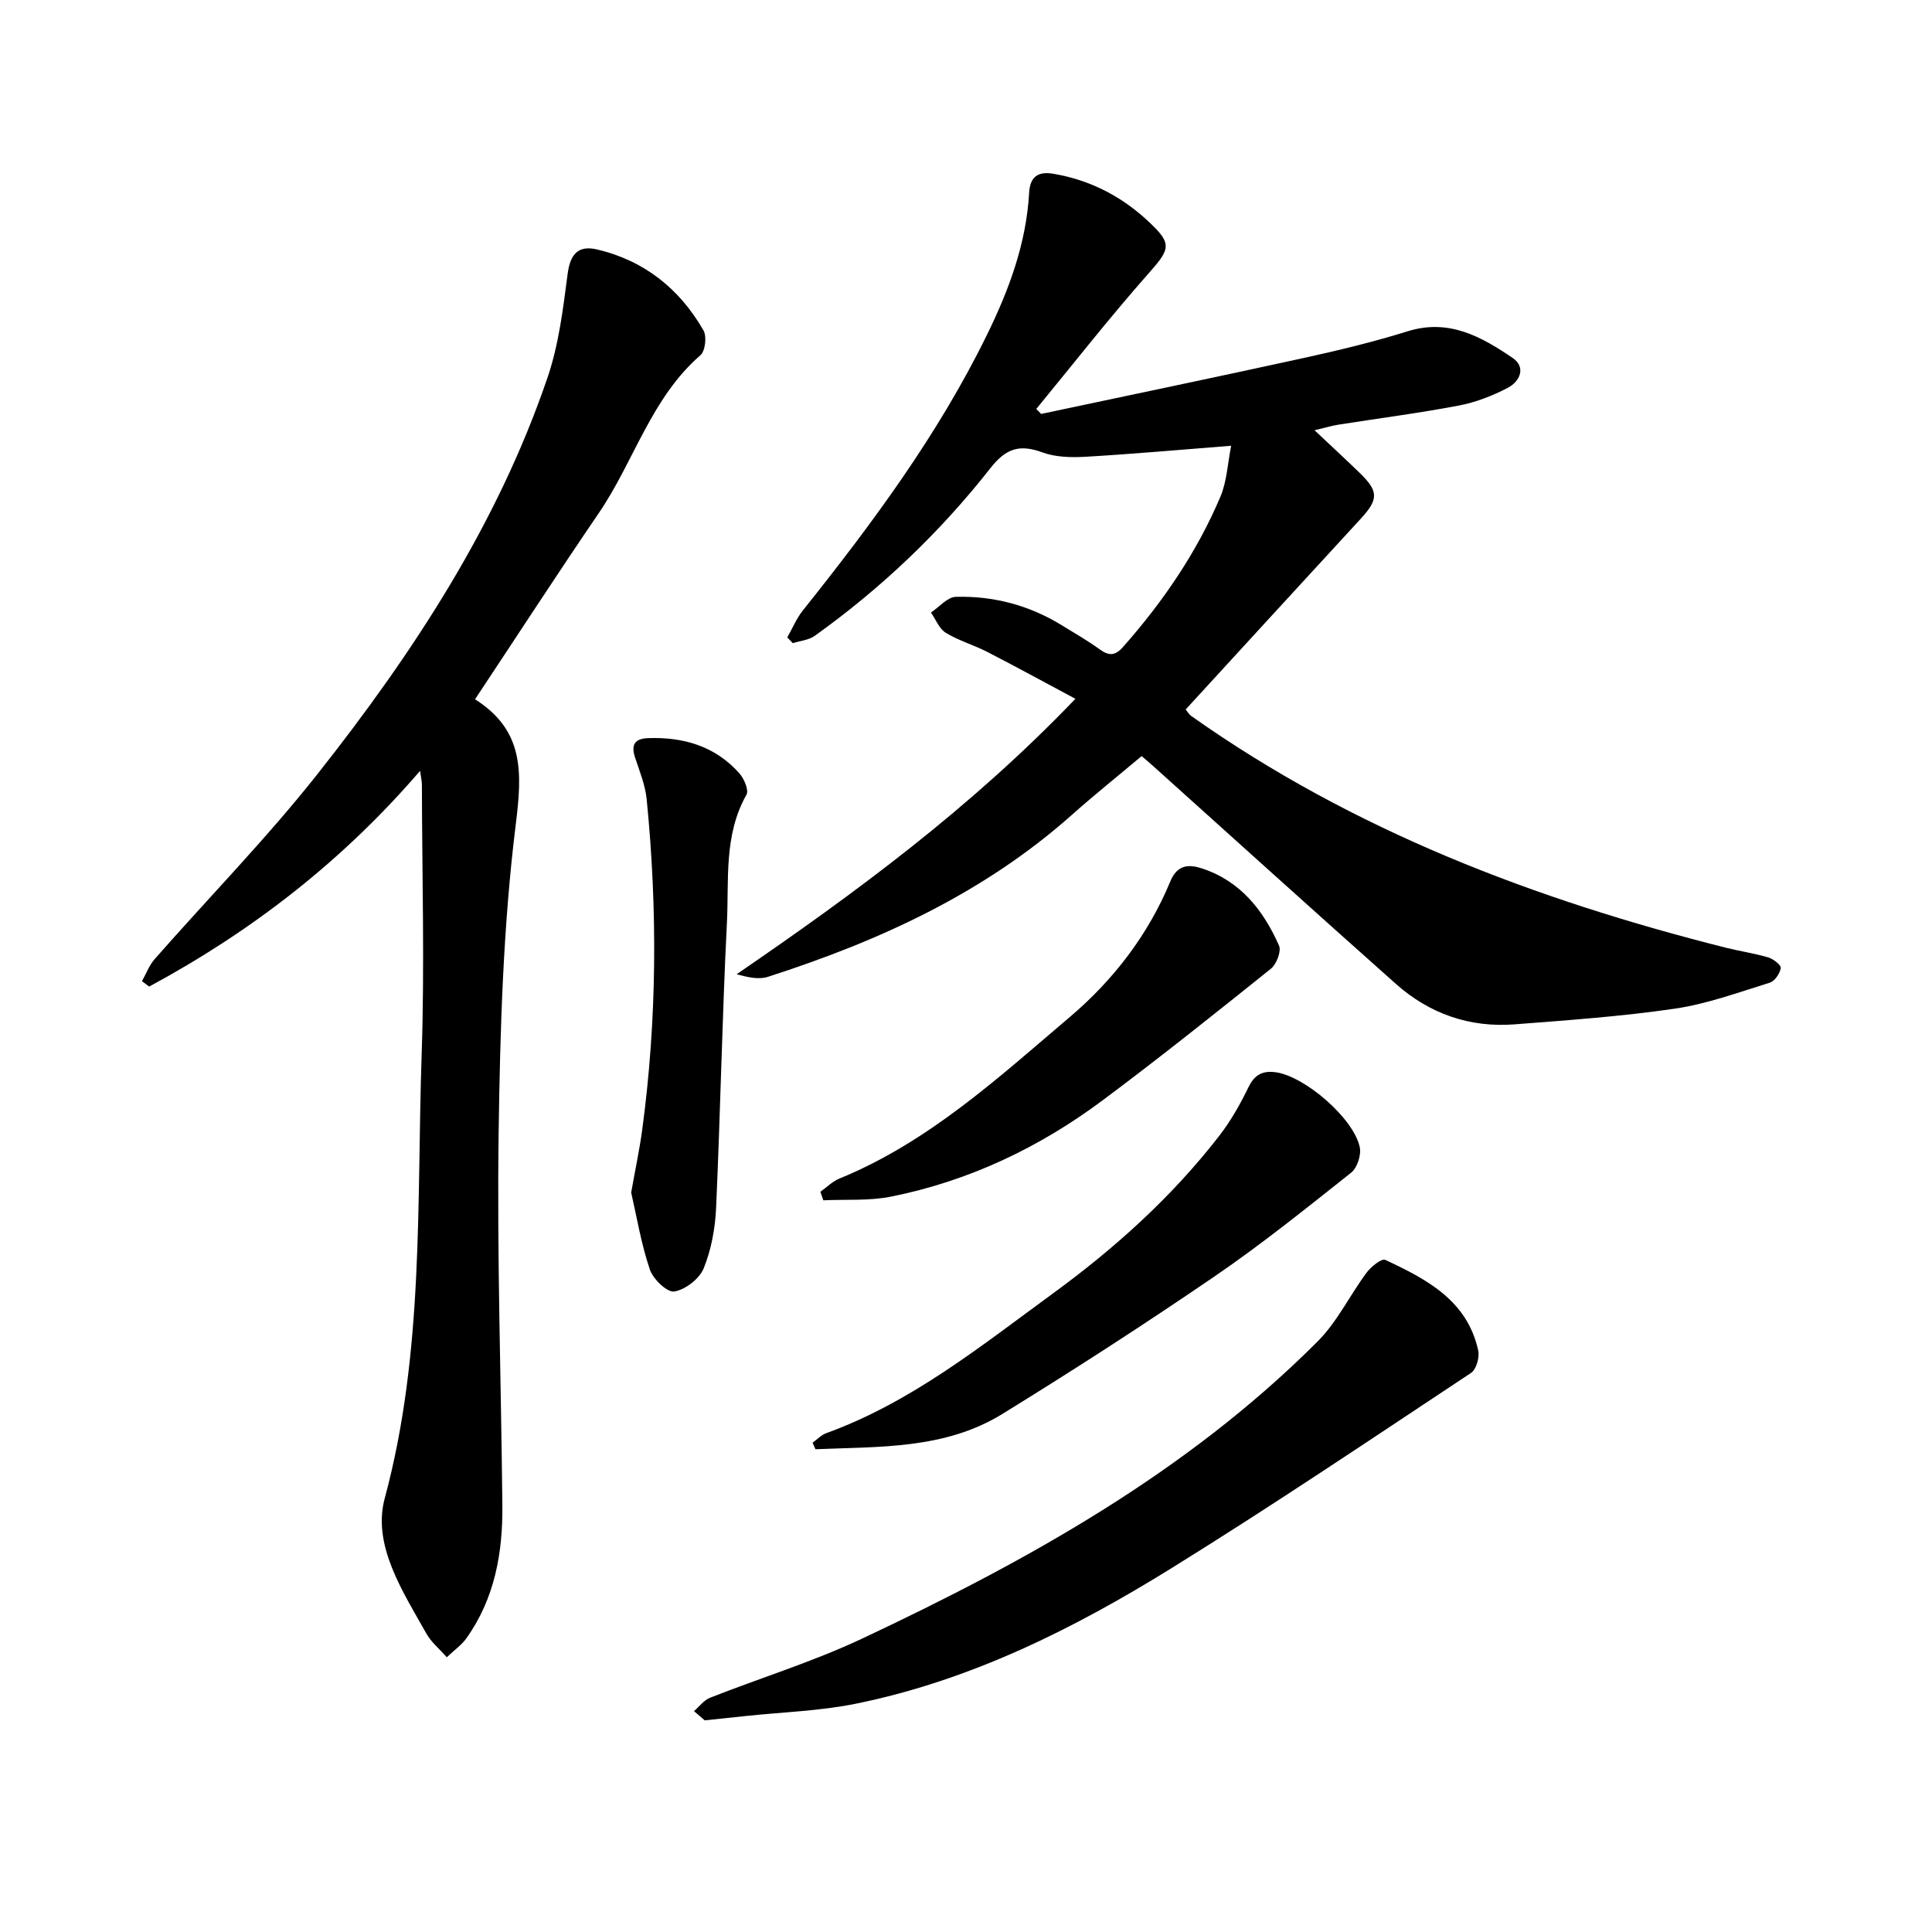
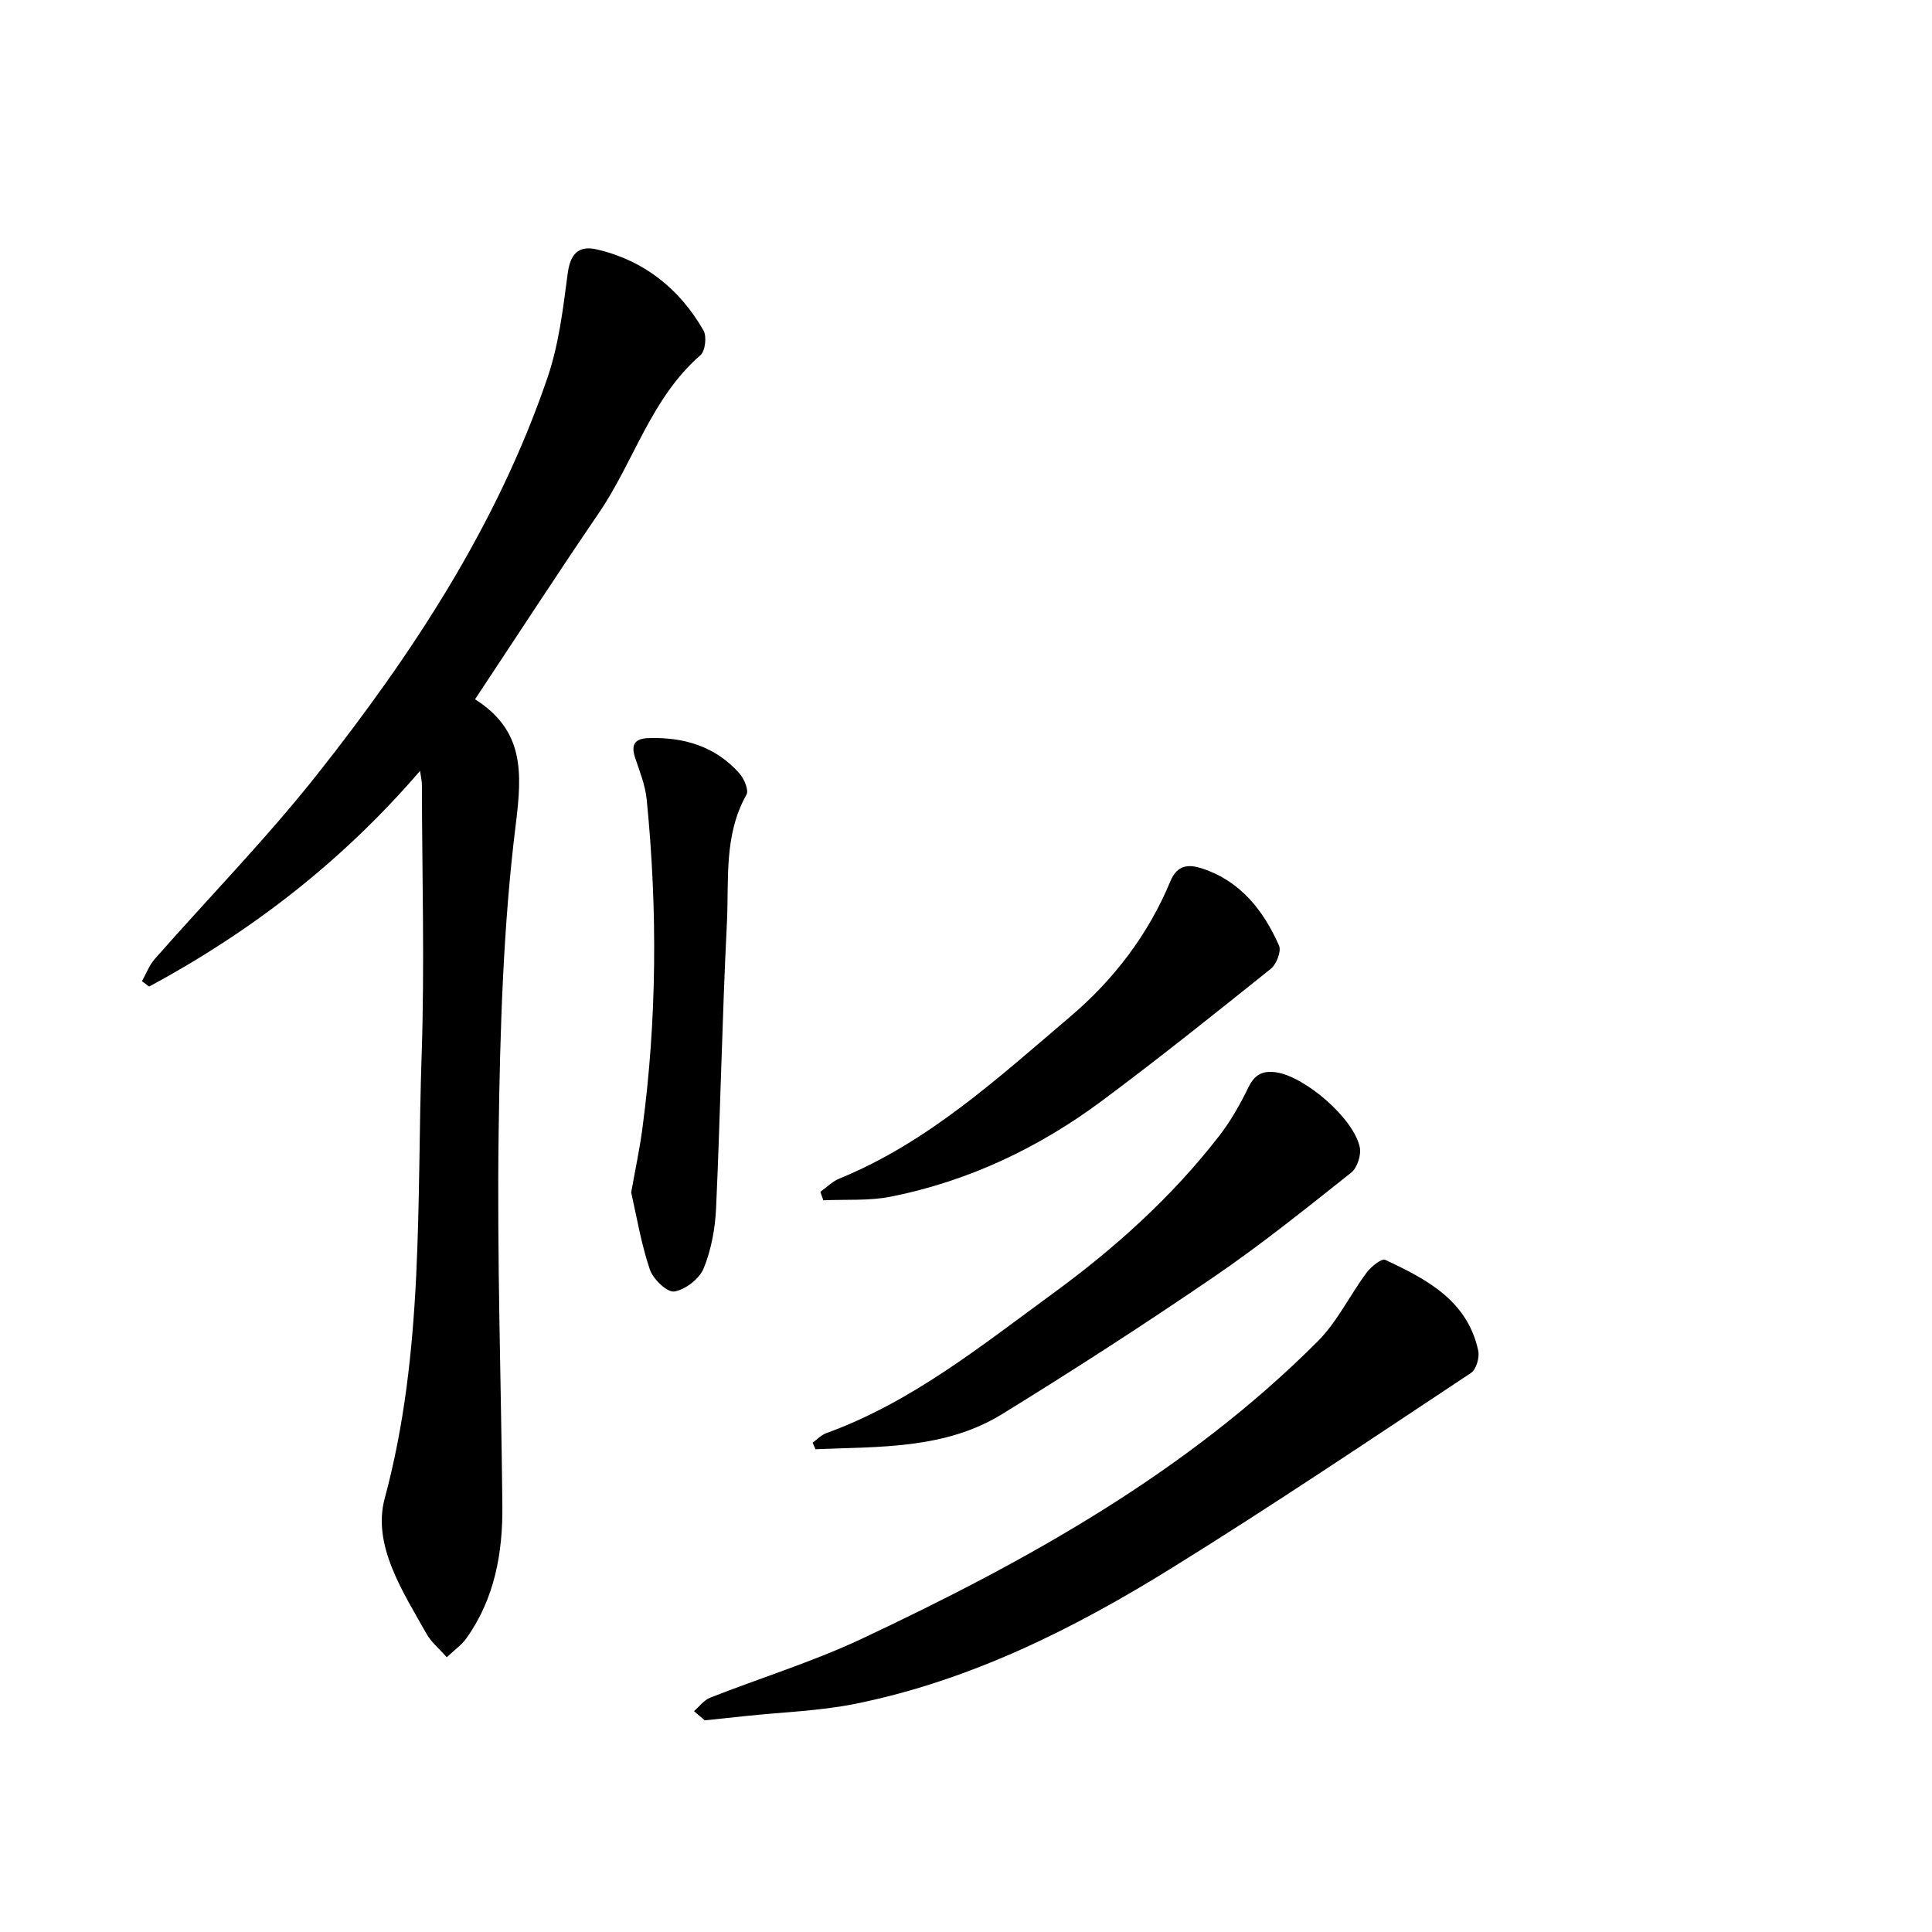
<svg xmlns="http://www.w3.org/2000/svg" enable-background="new 0 0 400 400" viewBox="0 0 400 400">
-   <path d="m215.56 85.7c18.1-3.84 36.23-7.61 54.3-11.57 7.26-1.59 14.52-3.34 21.61-5.55 8.52-2.65 15.24 1.14 21.7 5.52 2.83 1.92 1.53 4.87-.99 6.19-3.18 1.66-6.67 3.02-10.18 3.68-8.24 1.57-16.58 2.64-24.88 3.95-1.39.22-2.76.64-4.96 1.16 3.42 3.22 6.41 5.98 9.33 8.81 3.98 3.85 3.93 5.5.2 9.55-12.04 13.07-24.03 26.18-36.21 39.45.4.48.7 1.03 1.17 1.36 33.53 23.72 71.16 38 110.65 47.96 2.91.73 5.91 1.16 8.79 2.01 1.05.31 2.69 1.59 2.6 2.2-.18 1.13-1.24 2.71-2.27 3.03-6.49 2.01-12.97 4.4-19.65 5.38-10.98 1.61-22.1 2.39-33.18 3.25-9.31.72-17.63-2.19-24.58-8.37-16.88-15-33.62-30.15-50.41-45.24-.59-.53-1.19-1.03-2.24-1.93-4.82 4.06-9.74 7.99-14.44 12.17-18.29 16.27-39.97 26.15-62.96 33.54-1.89.61-4.15.08-6.45-.54 24.66-16.89 48.49-34.43 70.14-57.03-6.38-3.41-12.26-6.63-18.21-9.69-2.81-1.45-5.94-2.34-8.62-3.97-1.37-.84-2.08-2.77-3.08-4.2 1.72-1.14 3.41-3.21 5.16-3.25 7.74-.21 15.08 1.71 21.76 5.78 2.71 1.66 5.47 3.25 8.05 5.11 1.92 1.39 3.2 1.31 4.81-.52 8.27-9.36 15.26-19.57 20.14-31.07 1.36-3.21 1.51-6.94 2.24-10.58-10.63.83-20.39 1.71-30.17 2.28-2.97.17-6.2.09-8.92-.91-4.67-1.71-7.5-.87-10.71 3.21-10.44 13.3-22.63 24.91-36.41 34.77-1.24.89-3.02 1.03-4.55 1.52-.38-.4-.76-.8-1.14-1.19 1.06-1.87 1.9-3.92 3.22-5.58 14.3-17.92 27.93-36.28 38.08-56.98 4.58-9.34 8.18-18.98 8.77-29.49.19-3.41 1.91-4.46 4.99-3.95 8.28 1.39 15.29 5.3 21.09 11.22 3.52 3.59 2.64 4.9-1.4 9.47-8.02 9.08-15.5 18.64-23.2 28.01.34.33.68.68 1.01 1.03z" />
  <path d="m98.35 144.78c10.16 6.44 9.78 15.06 8.44 25.85-2.62 21.08-3.25 42.47-3.55 63.75-.36 25.75.51 51.51.77 77.27.1 9.85-1.58 19.3-7.45 27.54-.97 1.37-2.44 2.39-4.06 3.93-1.59-1.81-3.23-3.14-4.19-4.85-4.92-8.75-11.27-18.36-8.66-28.04 8.18-30.32 6.61-61.21 7.65-91.95.63-18.58.08-37.19.05-55.79 0-.75-.19-1.51-.38-2.89-16.13 18.75-34.92 33.25-56.09 44.66-.5-.37-.99-.74-1.49-1.12.87-1.54 1.5-3.28 2.64-4.58 11.23-12.78 23.18-24.99 33.71-38.31 19.77-25.02 37.22-51.6 47.62-82.08 2.33-6.84 3.22-14.23 4.16-21.45.54-4.13 2.21-5.99 6.11-5.07 9.77 2.3 17.07 8.15 22.02 16.76.71 1.24.37 4.26-.63 5.13-10.23 8.88-13.75 22-21.06 32.71-8.5 12.45-16.71 25.12-25.61 38.53z" />
  <path d="m145.9 356.18c-.33-.28-1.27-1.1-2.22-1.91 1.1-.94 2.06-2.27 3.33-2.77 10.45-4.12 21.27-7.44 31.41-12.21 34.28-16.13 67.27-34.43 94.38-61.56 4.06-4.06 6.65-9.55 10.13-14.23.92-1.24 3.12-3.01 3.86-2.66 8.56 4 17 8.38 19.26 18.78.31 1.41-.4 3.91-1.49 4.63-20.5 13.58-40.91 27.33-61.8 40.29-20.4 12.67-41.84 23.39-65.64 28.21-7.43 1.5-15.11 1.72-22.68 2.53-2.51.26-5.01.53-8.54.9z" />
  <path d="m168.24 298.69c.93-.66 1.77-1.58 2.81-1.96 17.62-6.39 31.99-18.01 46.86-28.87 12.92-9.43 24.69-20.02 34.5-32.67 2.39-3.08 4.36-6.57 6.07-10.09 1.27-2.62 2.94-3.47 5.65-3.1 5.99.81 16.16 9.54 17.4 15.54.33 1.6-.54 4.26-1.79 5.25-9.29 7.37-18.55 14.83-28.33 21.51-14.41 9.85-29.08 19.33-43.94 28.48-11.87 7.3-25.43 6.71-38.64 7.27-.2-.44-.39-.9-.59-1.36z" />
  <path d="m130.68 246.9c.86-4.86 1.73-8.89 2.28-12.97 3.07-22.77 3.19-45.59.93-68.43-.29-2.94-1.47-5.82-2.41-8.67-.87-2.67-.08-3.91 2.75-4.01 7.33-.25 13.86 1.68 18.85 7.29.98 1.1 1.99 3.49 1.47 4.42-4.74 8.38-3.61 17.64-4.05 26.56-.99 19.66-1.35 39.35-2.24 59.01-.19 4.22-.99 8.61-2.57 12.5-.89 2.17-3.79 4.42-6.09 4.79-1.46.24-4.4-2.57-5.06-4.56-1.81-5.35-2.73-11.01-3.86-15.93z" />
  <path d="m169.85 246.75c1.31-.93 2.49-2.15 3.94-2.74 18.45-7.55 32.88-20.86 47.74-33.48 9.03-7.67 16.21-17.02 20.79-28.09 1.43-3.46 3.85-3.52 6.54-2.64 7.97 2.61 12.72 8.68 15.95 15.98.51 1.16-.52 3.85-1.68 4.78-11.51 9.23-23.04 18.45-34.87 27.27-13.11 9.77-27.69 16.7-43.79 19.92-4.54.91-9.33.54-14.01.76-.21-.57-.41-1.17-.61-1.76z" />
</svg>